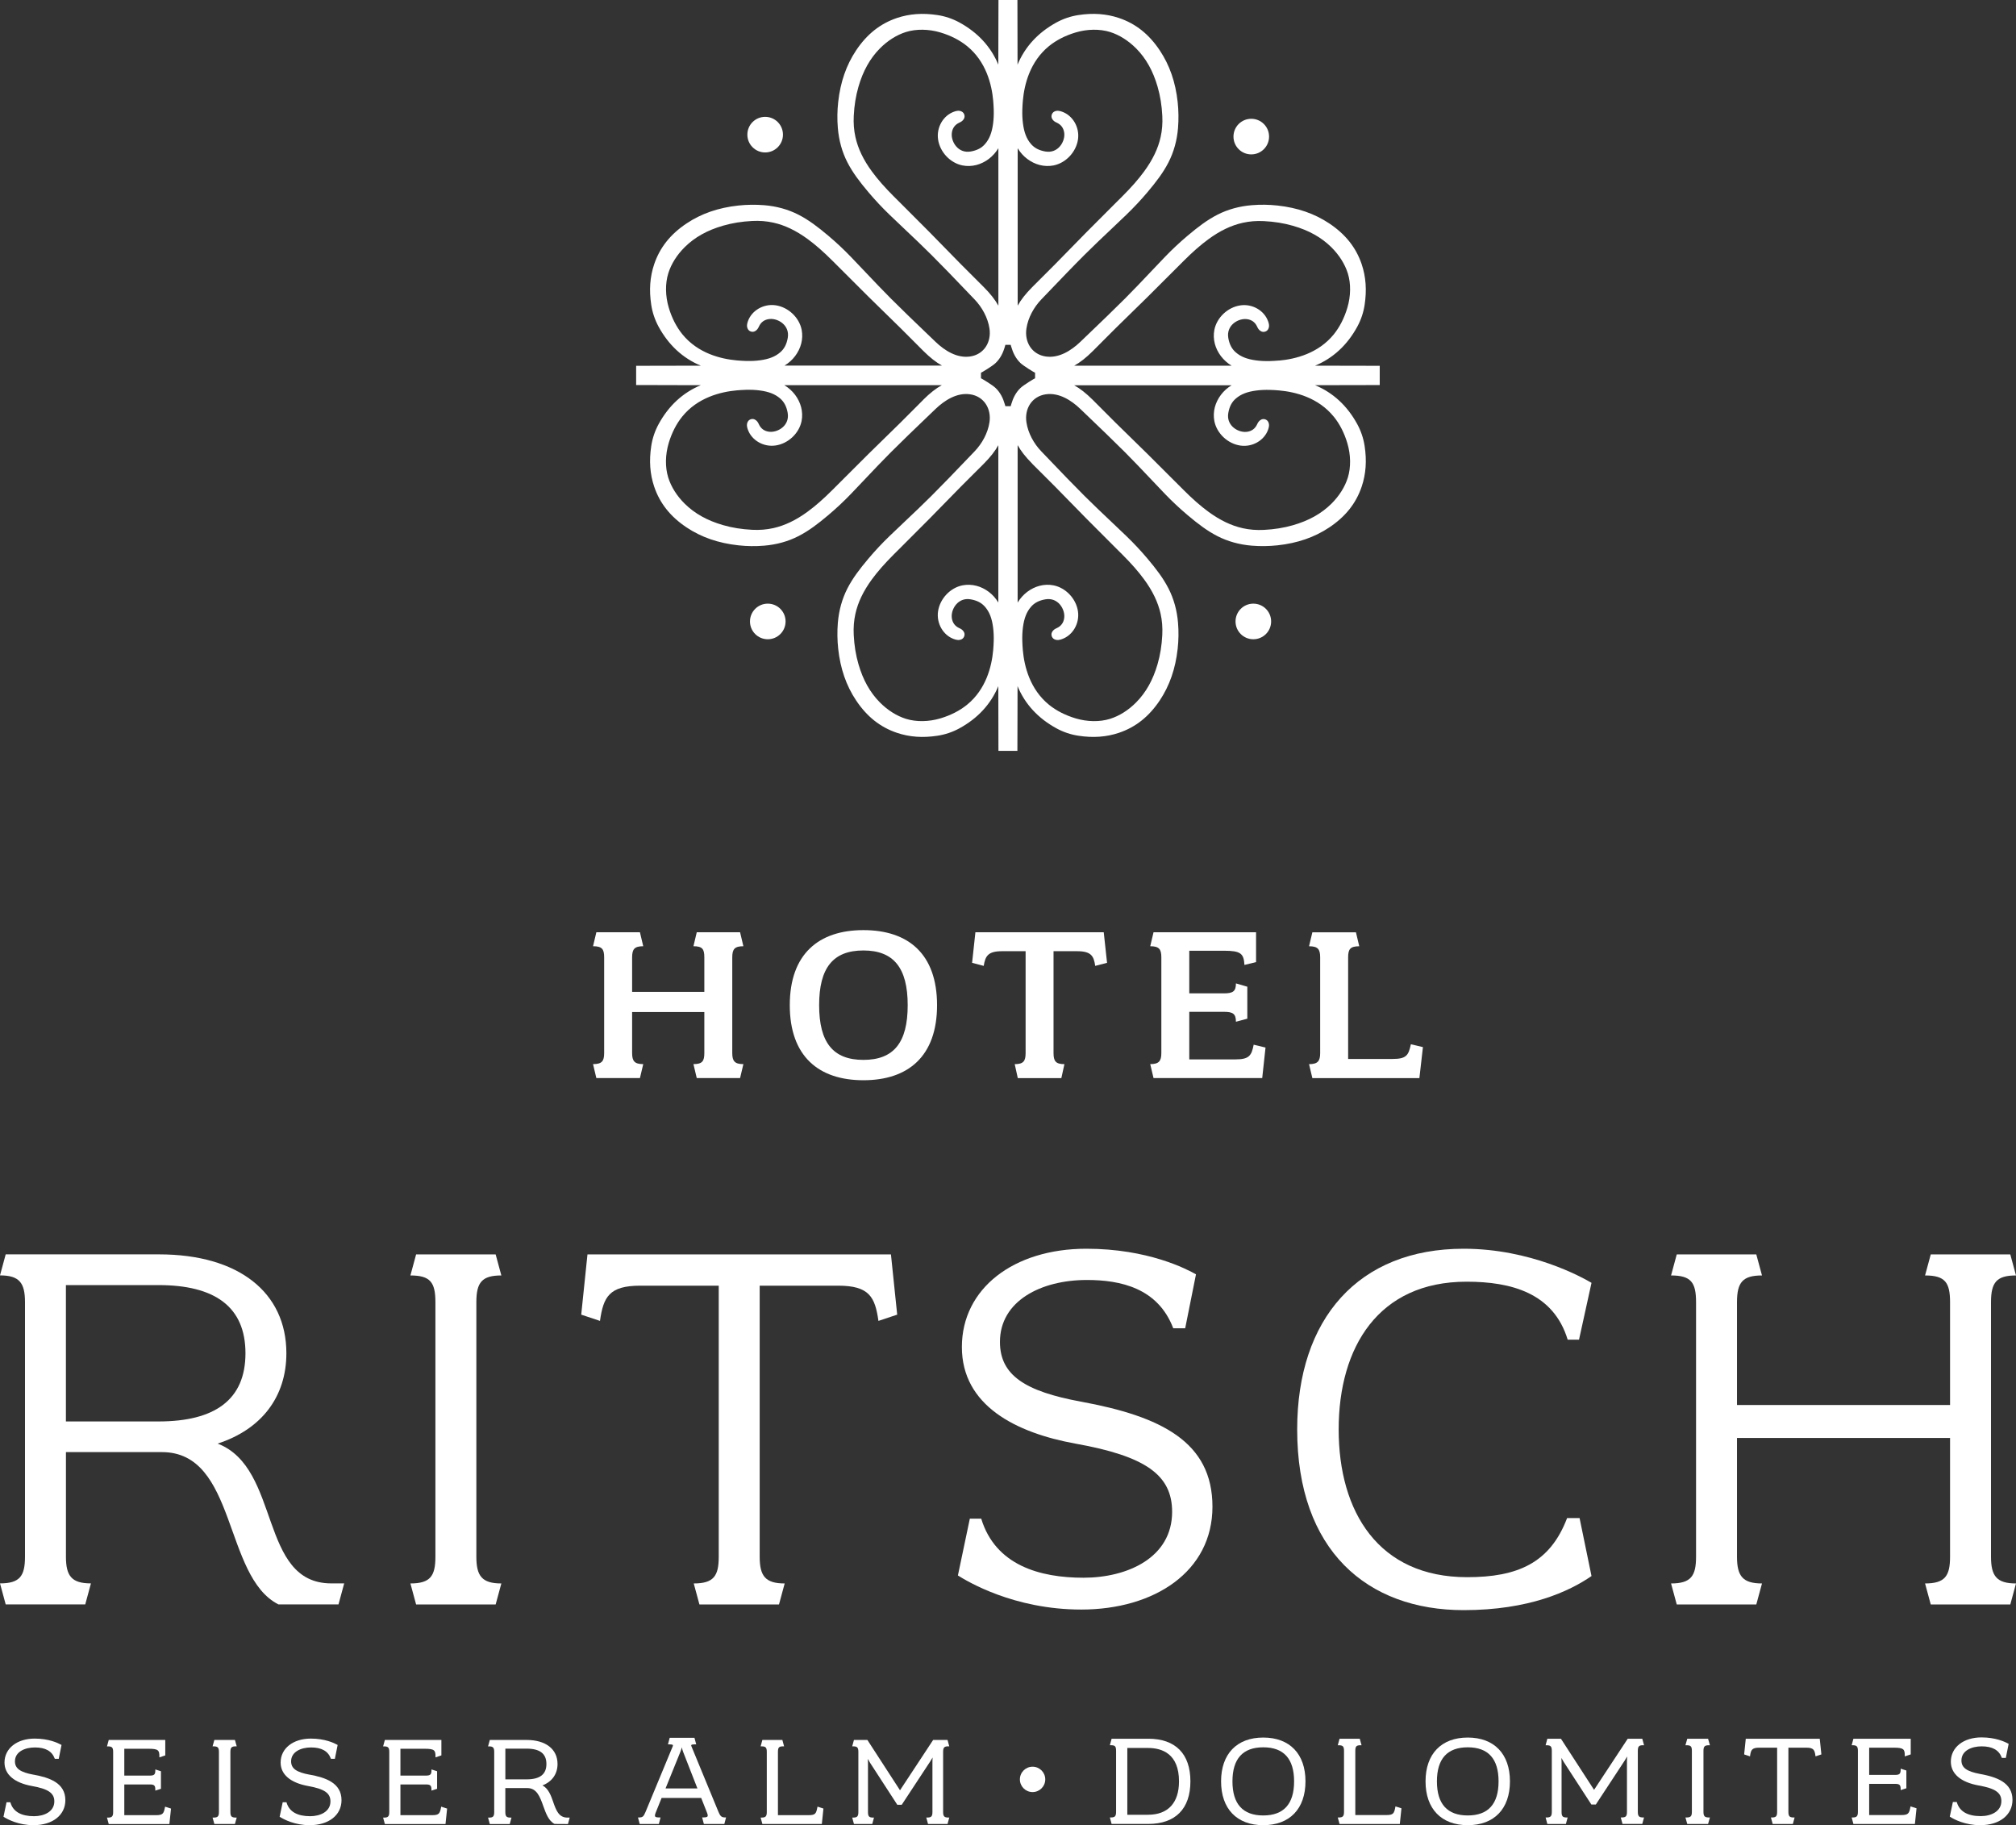
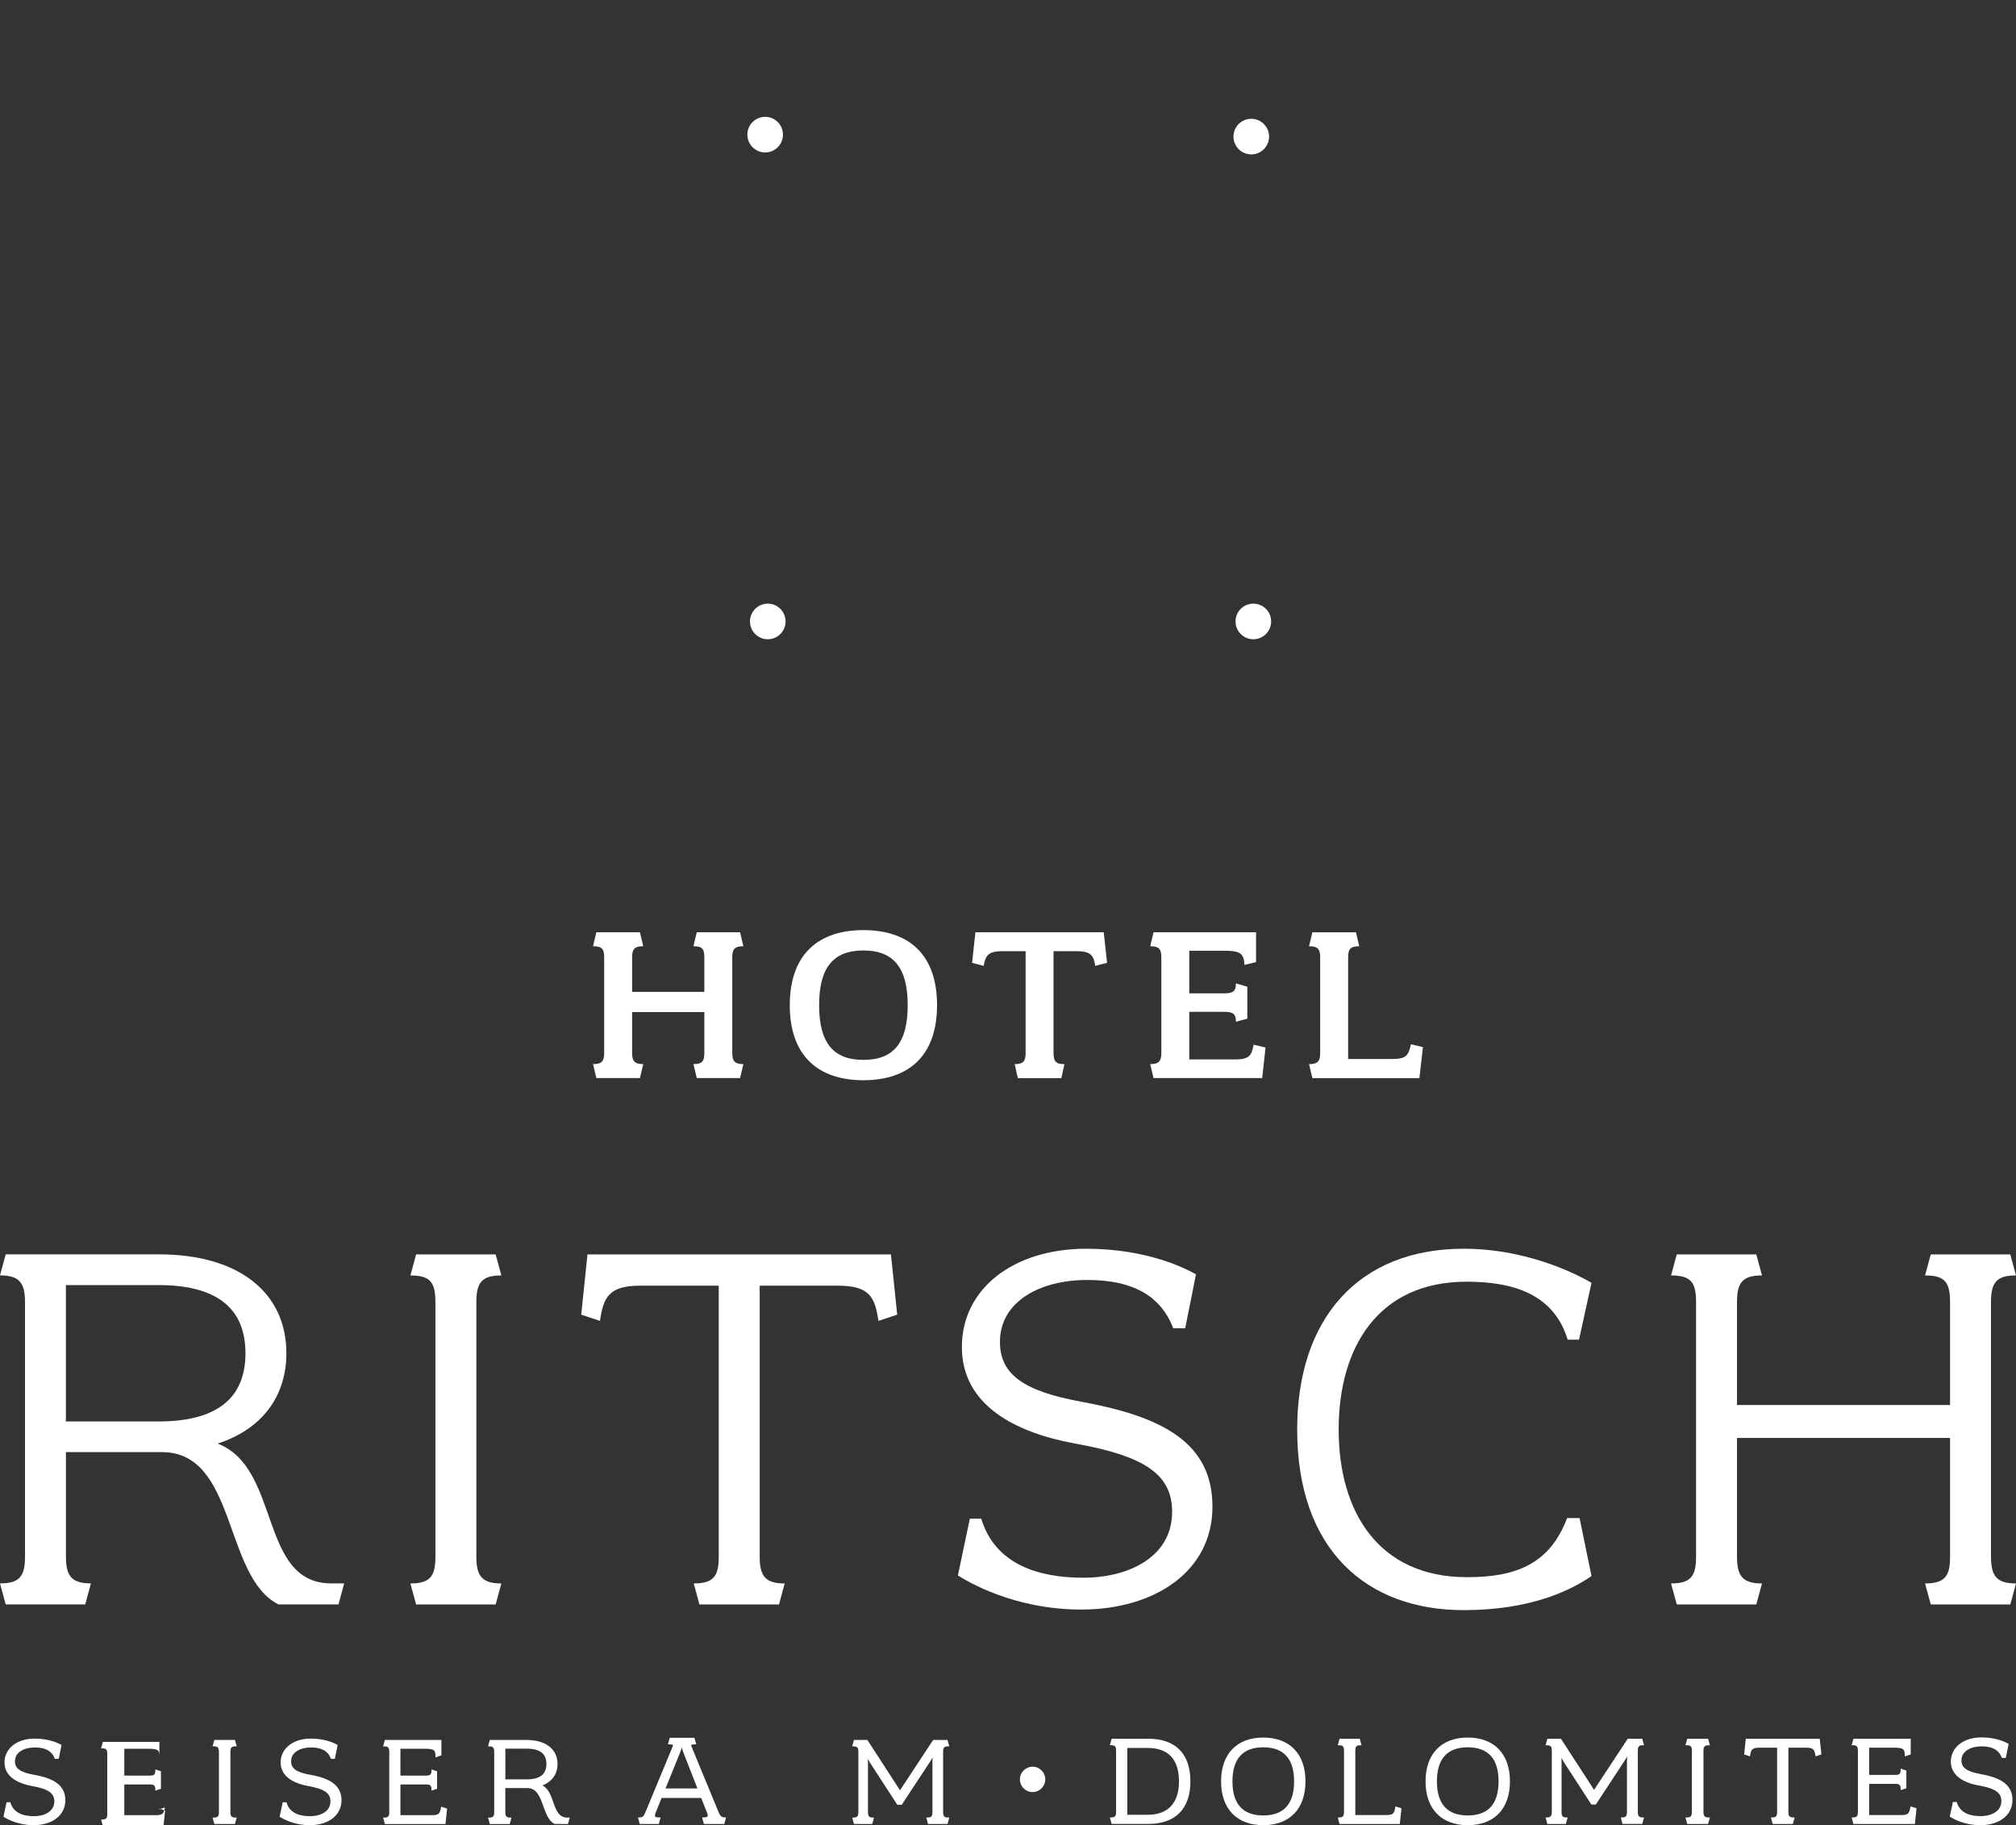
<svg xmlns="http://www.w3.org/2000/svg" id="Ebene_1" data-name="Ebene 1" viewBox="0 0 694.33 628.57">
  <rect x="0" y="0" width="694.33" height="628.57" fill="#333333" stroke="none" />
  <defs>
    <style>
      .cls-1 {
        fill: #fff;
        stroke-width: 0px;
      }
    </style>
  </defs>
  <path class="cls-1" d="m54.6,489.54h-31.9v-46.97h31.9c19.37,0,29.94,7.44,29.94,23.48s-10.57,23.48-29.94,23.48m20.35,7.63c15.07-4.89,23.68-16.05,23.68-31.12,0-20.94-16.44-34.05-43.83-34.05H1.96l-1.96,7.24c6.65,0,8.61,2.54,8.61,9.2v87.67c0,6.65-1.76,9.2-8.61,9.2l1.96,7.24h27.4l1.96-7.24c-6.65,0-8.61-2.54-8.61-9.2v-36.01h33.07c25.83,0,21.13,42.86,40.12,52.45h20.68l1.96-7.24h-4.44c-25.05,0-17.22-39.73-39.14-48.14" />
  <path class="cls-1" d="m172.67,439.25l-1.96-7.24h-27.4l-1.96,7.24c6.85,0,8.61,2.35,8.61,9.2v87.67c0,6.65-1.76,9.2-8.61,9.2l1.96,7.24h27.4l1.96-7.24c-6.65,0-8.61-2.54-8.61-9.2v-87.67c0-6.85,1.96-9.2,8.61-9.2" />
  <path class="cls-1" d="m202.33,432.01l-2.15,20.74,6.46,2.15c1.17-8.22,3.13-12.13,13.89-12.13h27.01v93.35c0,6.65-1.76,9.2-8.61,9.2l1.96,7.24h27.4l1.96-7.24c-6.65,0-8.61-2.54-8.61-9.2v-93.35h27.01c10.76,0,12.72,3.92,13.89,12.13l6.46-2.15-2.15-20.74h-104.5Z" />
  <path class="cls-1" d="m372.18,482.69c-18.98-3.52-27.79-9-27.79-20.55,0-14.09,14.09-21.33,29.94-21.33,11.55,0,24.46,2.74,29.75,16.64h4.11l3.72-18.59c-3.13-1.76-16.44-8.81-37.77-8.81-25.05,0-42.86,13.7-42.86,33.85s18.59,29.55,39.14,33.27c24.07,4.31,33.27,10.76,33.27,23.48,0,15.85-15.46,22.7-30.53,22.7s-30.33-4.3-35.22-20.35h-3.92l-4.11,19.57c3.13,1.96,19.18,11.74,42.47,11.74,25.24,0,45.2-13.11,45.2-35.42s-17.61-31.12-45.4-36.2" />
  <path class="cls-1" d="m505.09,441.4c15.46,0,29.94,3.91,34.83,19.96h3.91l4.3-19.57c-3.33-1.96-20.94-11.74-44.03-11.74-36.2,0-57.34,24.07-57.34,62.23,0,41.68,24.07,62.23,57.34,62.23,22.5,0,36.4-6.46,44.03-11.74l-4.11-19.96h-4.3c-5.87,15.46-17.02,20.35-34.44,20.35-30.53,0-44.23-22.51-44.23-50.88s13.7-50.88,44.03-50.88" />
  <path class="cls-1" d="m685.72,536.12v-87.67c0-6.85,1.96-9.2,8.61-9.2l-1.96-7.24h-27.4l-1.96,7.24c6.85,0,8.61,2.35,8.61,9.2v35.42h-73.38v-35.42c0-6.85,1.96-9.2,8.61-9.2l-1.96-7.24h-27.4l-1.96,7.24c6.85,0,8.61,2.35,8.61,9.2v87.67c0,6.65-1.76,9.2-8.61,9.2l1.96,7.24h27.4l1.96-7.24c-6.65,0-8.61-2.54-8.61-9.2v-40.9h73.38v40.9c0,6.65-1.76,9.2-8.61,9.2l1.96,7.24h27.4l1.96-7.24c-6.65,0-8.61-2.54-8.61-9.2" />
  <path class="cls-1" d="m256.03,325.87l-1.14-4.81h-14.92l-1.14,4.81c3.1,0,3.75.98,3.75,3.83v11.9h-24.87v-11.9c0-2.85.82-3.83,3.83-3.83l-1.14-4.81h-15.01l-1.14,4.81c3.1,0,3.83.98,3.83,3.83v32.94c0,2.77-.73,3.83-3.83,3.83l1.14,4.81h15.01l1.14-4.81c-3.02,0-3.83-1.06-3.83-3.83v-14.11h24.87v14.11c0,2.77-.65,3.83-3.75,3.83l1.14,4.81h14.92l1.14-4.81c-3.02,0-3.83-1.06-3.83-3.83v-32.94c0-2.85.82-3.83,3.83-3.83" />
  <path class="cls-1" d="m297.37,365.01c-10.44,0-15.25-5.95-15.25-18.84s4.81-18.84,15.25-18.84,15.25,6.04,15.25,18.84-4.73,18.84-15.25,18.84m0-44.69c-15.41,0-25.36,8.24-25.36,25.85s9.95,25.85,25.36,25.85,25.36-8.24,25.36-25.85-9.87-25.85-25.36-25.85" />
  <path class="cls-1" d="m335.94,321.06l-1.14,10.52,4,1.06c.57-3.43,1.47-5.06,6.36-5.06h8.07v35.07c0,2.77-.73,3.83-3.75,3.83l1.06,4.81h15l1.06-4.81c-3.02,0-3.75-1.06-3.75-3.83v-35.07h8.07c4.89,0,5.79,1.63,6.28,5.06l4.08-1.06-1.14-10.52h-44.2Z" />
  <path class="cls-1" d="m425.5,364.85h-15.9v-16.39h11.91c3.1,0,4.16.65,4.16,3.42l3.92-1.06v-11.01l-3.92-1.14c0,2.77-1.06,3.43-4.16,3.43h-11.91v-14.68h11.91c5.87,0,6.85.98,7.09,4.89l4-.98v-10.27h-35.31l-1.14,4.81c3.02,0,3.83.98,3.83,3.83v32.94c0,2.77-.82,3.83-3.83,3.83l1.14,4.81h37.43l1.14-10.52-4.08-.98c-.73,3.75-1.55,5.06-6.28,5.06" />
  <path class="cls-1" d="m485.92,359.63c-.82,3.91-1.63,5.06-6.36,5.06h-15.25v-34.98c0-2.85.73-3.83,3.83-3.83l-1.14-4.81h-15.01l-1.14,4.81c3.02,0,3.83.98,3.83,3.83v32.94c0,2.77-.82,3.83-3.83,3.83l1.14,4.81h36.86l1.22-10.68-4.16-.98Z" />
  <path class="cls-1" d="m355.63,608.43c-2.42,0-4.37,1.96-4.37,4.37s1.96,4.37,4.37,4.37,4.37-1.96,4.37-4.37-1.96-4.37-4.37-4.37" />
  <path class="cls-1" d="m11.53,611.18c-4.59-.85-6.38-2.14-6.38-4.6,0-3.3,3.44-4.78,6.85-4.78,3.62,0,5.85,1.23,6.82,3.76l.06.16h1.35l.96-4.77-.16-.09c-1.13-.63-4.28-2.11-9.07-2.11-6.13,0-10.41,3.39-10.41,8.24,0,4.12,3.37,6.99,9.48,8.1,5.6.99,7.68,2.43,7.68,5.29,0,3.53-3.51,5.1-6.98,5.1-4.44,0-7.17-1.56-8.11-4.62l-.05-.18h-1.32l-1.05,4.99.15.09c1.35.84,5.04,2.81,10.2,2.81,6.56,0,10.96-3.46,10.96-8.61,0-5.98-5.54-7.8-10.96-8.79" />
-   <path class="cls-1" d="m56.8,622.46c-.4,2.12-.75,2.66-3.05,2.66h-10.94v-10.58h8.8c1.5,0,1.88.37,1.88,1.78v.34l1.94-.62v-6.05l-1.94-.62v.34c0,1.4-.4,1.78-1.88,1.78h-8.8v-9.24h8.34c3.38,0,3.74.53,3.74,2.61v.35l2.03-.67v-5.32h-19.47l-.6,2.21h.33c1.41,0,1.79.41,1.79,1.92v20.69c0,1.49-.4,1.92-1.79,1.92h-.33l.6,2.21h20.89l.56-5.32-2.04-.66-.05.28Z" />
+   <path class="cls-1" d="m56.8,622.46c-.4,2.12-.75,2.66-3.05,2.66h-10.94v-10.58h8.8c1.5,0,1.88.37,1.88,1.78v.34l1.94-.62v-6.05l-1.94-.62v.34c0,1.4-.4,1.78-1.88,1.78h-8.8v-9.24h8.34c3.38,0,3.74.53,3.74,2.61v.35v-5.32h-19.47l-.6,2.21h.33c1.41,0,1.79.41,1.79,1.92v20.69c0,1.49-.4,1.92-1.79,1.92h-.33l.6,2.21h20.89l.56-5.32-2.04-.66-.05.28Z" />
  <path class="cls-1" d="m81.2,601.42h.33l-.62-2.21h-7.08l-.62,2.21h.33c1.47,0,1.86.4,1.86,1.92v20.69c0,1.51-.4,1.92-1.86,1.92h-.33l.62,2.21h7.08l.62-2.21h-.33c-1.44,0-1.85-.43-1.85-1.92v-20.69c0-1.51.4-1.92,1.85-1.92" />
  <path class="cls-1" d="m106.64,611.18c-4.59-.85-6.38-2.14-6.38-4.6,0-3.3,3.44-4.78,6.84-4.78,3.62,0,5.85,1.23,6.82,3.76l.06.16h1.35l.96-4.77-.16-.09c-1.13-.63-4.28-2.11-9.07-2.11-6.13,0-10.41,3.39-10.41,8.24,0,4.12,3.37,6.99,9.48,8.1,5.6,1,7.68,2.43,7.68,5.29,0,3.53-3.51,5.1-6.98,5.1-4.44,0-7.17-1.56-8.11-4.62l-.05-.18h-1.31l-1.05,4.99.15.09c1.35.84,5.04,2.81,10.2,2.81,6.56,0,10.96-3.46,10.96-8.61,0-5.98-5.54-7.8-10.96-8.79" />
  <path class="cls-1" d="m151.9,622.46c-.4,2.12-.75,2.66-3.05,2.66h-10.94v-10.58h8.8c1.5,0,1.89.37,1.89,1.78v.34l1.94-.62v-6.05l-1.94-.62v.34c0,1.4-.41,1.78-1.89,1.78h-8.8v-9.24h8.34c3.38,0,3.74.53,3.74,2.61v.35l2.03-.67v-5.32h-19.47l-.6,2.21h.33c1.4,0,1.79.41,1.79,1.92v20.69c0,1.49-.4,1.92-1.79,1.92h-.33l.6,2.21h20.89l.55-5.32-2.04-.66-.05.28Z" />
  <path class="cls-1" d="m181.35,612.79h-7.3v-10.58h7.3c4.6,0,6.84,1.73,6.84,5.29s-2.24,5.29-6.84,5.29m9.21,7.85c-.81-2.29-1.64-4.65-3.73-5.77,3.31-1.28,5.19-3.94,5.19-7.37,0-5.11-4.07-8.28-10.63-8.28h-12.7l-.6,2.21h.33c1.39,0,1.79.43,1.79,1.92v20.69c0,1.51-.38,1.92-1.79,1.92h-.33l.6,2.21h6.87l.6-2.21h-.33c-1.39,0-1.79-.43-1.79-1.92v-8.25h7.58c3.27,0,4.36,3.03,5.51,6.25.9,2.49,1.82,5.07,3.87,6.1l4.61.03.6-2.21h-.79c-2.99,0-3.9-2.58-4.87-5.31" />
  <path class="cls-1" d="m229.22,615.91l5.14-12.68c.19-.45.34-.99.46-1.47.11.49.25,1.03.42,1.47l4.96,12.69h-10.98Zm18.24,8.11l-9.3-22.55c-.11-.25-.13-.41-.08-.49.07-.11.38-.25,1.38-.25h.32l-.6-2.25h-8.53l-.6,2.25h.33c.79,0,1.25.08,1.36.25.06.08.03.25-.07.5l-9.35,22.55c-.67,1.6-1.01,1.88-2.27,1.88h-.33l.6,2.25h6.59l.59-2.25h-.32c-.91,0-1.39-.1-1.54-.33-.14-.21-.08-.64.2-1.37l2.02-5.01h13.64l1.98,5.01c.28.72.34,1.13.2,1.34-.16.24-.65.35-1.54.35h-.32l.6,2.25h7.05l.59-2.25h-.32c-1.12,0-1.62-.28-2.27-1.88" />
-   <path class="cls-1" d="m281.5,622.46c-.42,2.19-.73,2.66-3.05,2.66h-10.52v-21.78c0-1.54.35-1.92,1.79-1.92h.33l-.6-2.21h-6.88l-.6,2.21h.33c1.41,0,1.79.41,1.79,1.92v20.69c0,1.49-.4,1.92-1.79,1.92h-.33l.6,2.21h20.48l.55-5.32-2.04-.66-.05.28Z" />
  <path class="cls-1" d="m326.61,601.42h.33l-.6-2.21h-4.95l-11.42,17.34-11.24-17.34h-4.62l-.6,2.21h.33c1.4,0,1.79.41,1.79,1.92v20.69c0,1.49-.4,1.92-1.79,1.92h-.33l.6,2.21h6.3l.6-2.21h-.33c-1.36,0-1.74-.41-1.74-1.92v-16.9c0-.46-.03-.95-.06-1.39.23.42.5.91.8,1.38l9.29,14.32.07.11h1.52l9.79-14.89c.33-.51.62-.99.84-1.4-.03.42-.05.91-.05,1.4v17.36c0,1.51-.38,1.92-1.79,1.92h-.33l.6,2.21h6.72l.6-2.21h-.33c-1.39,0-1.79-.43-1.79-1.92v-20.69c0-1.51.38-1.92,1.79-1.92" />
  <path class="cls-1" d="m395.38,624.99h-7.12v-23.01h7.12c4.87,0,10.68,2,10.68,11.5,0,7.42-3.79,11.5-10.68,11.5m.14-26.18h-12.67l-.6,2.23h.33c1.46,0,1.81.38,1.81,1.95v20.98c0,1.53-.39,1.95-1.81,1.95h-.33l.6,2.23h12.62c9.36,0,14.52-5.21,14.52-14.67s-5.14-14.67-14.47-14.67" />
  <path class="cls-1" d="m435.08,625.22c-7.04,0-10.61-3.95-10.61-11.74s3.57-11.73,10.61-11.73,10.62,3.95,10.62,11.73-3.57,11.74-10.62,11.74m0-26.83c-9.1,0-14.53,5.64-14.53,15.09s5.43,15.09,14.53,15.09,14.54-5.64,14.54-15.09-5.43-15.09-14.54-15.09" />
  <path class="cls-1" d="m480.56,622.38c-.41,2.19-.74,2.7-3.1,2.7h-10.68v-22.09c0-1.57.36-1.95,1.82-1.95h.33l-.61-2.23h-6.97l-.61,2.23h.33c1.43,0,1.82.42,1.82,1.95v20.98c0,1.51-.41,1.95-1.82,1.95h-.33l.61,2.23h20.76l.56-5.39-2.06-.66-.05.28Z" />
  <path class="cls-1" d="m505.51,625.22c-7.05,0-10.62-3.95-10.62-11.74s3.57-11.73,10.62-11.73,10.61,3.95,10.61,11.73-3.57,11.74-10.61,11.74m0-26.83c-9.1,0-14.54,5.64-14.54,15.09s5.43,15.09,14.54,15.09,14.53-5.64,14.53-15.09-5.43-15.09-14.53-15.09" />
  <path class="cls-1" d="m565.9,601.04h.33l-.61-2.23h-5.02l-11.59,17.59-11.4-17.59h-4.69l-.6,2.23h.33c1.42,0,1.81.42,1.81,1.95v20.98c0,1.51-.41,1.95-1.81,1.95h-.33l.6,2.23h6.39l.6-2.23h-.33c-1.39,0-1.76-.42-1.76-1.95v-17.14c0-.47-.03-.97-.06-1.42.23.43.51.92.82,1.41l9.5,14.63h1.54l9.92-15.1c.34-.52.63-1.01.86-1.43-.03.43-.06.93-.06,1.43v17.61c0,1.53-.39,1.95-1.81,1.95h-.33l.61,2.23h6.8l.61-2.23h-.33c-1.41,0-1.81-.44-1.81-1.95v-20.98c0-1.53.39-1.95,1.81-1.95" />
  <path class="cls-1" d="m588.58,601.04h.33l-.63-2.23h-7.17l-.63,2.23h.33c1.52,0,1.89.38,1.89,1.95v20.98c0,1.53-.41,1.95-1.89,1.95h-.33l.63,2.23h7.17l.63-2.23h-.33c-1.46,0-1.89-.44-1.89-1.95v-20.98c0-1.53.41-1.95,1.89-1.95" />
  <path class="cls-1" d="m601.26,598.81l-.56,5.39,2.02.67.04-.3c.27-1.87.64-2.69,3.08-2.69h6.22v22.09c0,1.53-.39,1.95-1.81,1.95h-.33l.61,2.23h6.95l.6-2.23h-.33c-1.41,0-1.81-.44-1.81-1.95v-22.09h6.22c2.45,0,2.82.82,3.08,2.69l.04.3,2.02-.67-.56-5.39h-25.5Z" />
  <path class="cls-1" d="m657.95,622.38c-.4,2.15-.76,2.7-3.09,2.7h-11.1v-10.74h8.93c1.52,0,1.92.37,1.92,1.81v.34l1.96-.63v-6.12l-1.96-.63v.34c0,1.42-.41,1.81-1.92,1.81h-8.93v-9.38h8.46c3.42,0,3.8.54,3.8,2.65v.35l2.05-.68v-5.39h-19.74l-.6,2.23h.33c1.43,0,1.82.42,1.82,1.95v20.98c0,1.51-.41,1.95-1.82,1.95h-.33l.6,2.23h21.18l.56-5.39-2.07-.66-.05.28Z" />
  <path class="cls-1" d="m682.01,610.94c-4.66-.86-6.47-2.17-6.47-4.67,0-3.35,3.49-4.85,6.95-4.85,3.67,0,5.93,1.25,6.91,3.82l.06.16h1.37l.97-4.83-.16-.09c-1.15-.64-4.35-2.14-9.2-2.14-6.21,0-10.55,3.43-10.55,8.35,0,4.18,3.41,7.09,9.61,8.21,5.68,1.01,7.79,2.47,7.79,5.37,0,3.58-3.56,5.18-7.09,5.18-4.51,0-7.27-1.58-8.22-4.69l-.06-.18h-1.33l-1.07,5.05.15.09c1.37.86,5.12,2.85,10.34,2.85,6.65,0,11.11-3.51,11.11-8.72,0-6.06-5.62-7.9-11.11-8.91" />
-   <path class="cls-1" d="m440.5,124.16c-1.01.09-2.02.14-3.04.18-1.74.05-3.31-.02-4.81-.22-3.12-.41-5.29-1.26-7.01-2.75-1.4-1.2-2.22-2.78-2.6-4.97-.38-2.22.51-3.72,1.33-4.59,1.26-1.34,3.26-2.1,5-1.91,1.7.19,2.91,1.07,3.61,2.62.26.58.63,1.22,1.4,1.6.85.42,1.95.07,2.4-.77.56-1.03.18-2.11-.03-2.69-1.32-3.73-5.42-6.1-9.55-5.49-4.35.63-8.12,4.18-8.96,8.43-.31,1.56-.25,3.21.16,4.79.39,1.5,1.12,2.97,2.1,4.26,1.01,1.32,2.25,2.43,3.69,3.3h-54.23c2.08-1.16,4.06-2.71,6.38-5.01,1.27-1.25,2.52-2.52,3.78-3.79,1.37-1.37,2.73-2.75,4.11-4.11,1.75-1.72,3.5-3.44,5.26-5.15,1.92-1.88,3.85-3.75,5.76-5.64,3.59-3.55,7.16-7.13,10.73-10.71l1.53-1.53c3.2-3.21,5.96-5.63,8.68-7.62,3.99-2.93,7.86-4.78,11.82-5.66,2.33-.52,4.72-.71,7.3-.58,3.61.18,6.89.71,10.04,1.62,5.44,1.57,9.75,3.98,13.18,7.37,2.72,2.7,4.68,5.81,5.68,9.02,1.1,3.52,1.03,7.84-.17,11.85-1.06,3.53-2.63,6.61-4.67,9.14-5.31,6.55-13.18,8.52-18.85,9.03m18.85,19.31c2.04,2.53,3.62,5.6,4.67,9.14,1.2,4.01,1.26,8.33.17,11.85-1,3.2-2.96,6.32-5.68,9.02-3.43,3.39-7.74,5.8-13.18,7.37-3.15.91-6.43,1.44-10.04,1.62-2.58.13-4.97-.06-7.3-.58-3.96-.89-7.82-2.74-11.82-5.67-2.72-1.99-5.48-4.41-8.68-7.62l-1.53-1.53c-3.57-3.58-7.14-7.16-10.73-10.71-1.91-1.89-3.83-3.76-5.76-5.64-1.76-1.71-3.51-3.43-5.26-5.15-1.38-1.36-2.74-2.74-4.11-4.11-1.26-1.27-2.51-2.53-3.78-3.79-2.32-2.29-4.3-3.85-6.38-5.01h54.23c-1.45.86-2.69,1.97-3.69,3.3-.98,1.29-1.7,2.76-2.1,4.26-.41,1.58-.46,3.23-.16,4.79.84,4.25,4.61,7.79,8.96,8.42,4.14.6,8.23-1.76,9.55-5.49.2-.58.58-1.66.03-2.69-.45-.84-1.55-1.19-2.4-.77-.77.38-1.14,1.02-1.4,1.6-.7,1.54-1.91,2.43-3.61,2.62-1.74.2-3.74-.57-5-1.91-.82-.87-1.72-2.37-1.33-4.59.38-2.19,1.2-3.77,2.6-4.97,1.73-1.49,3.89-2.34,7.01-2.75,1.51-.2,3.08-.27,4.81-.22,1.01.03,2.03.09,3.04.18,5.67.5,13.54,2.48,18.85,9.03m-102.86-14.17v.96c-.23.07-3.9,2.26-5.03,3.34-1.61,1.55-2.55,3.45-3.17,5.58-.07.23-.13.46-.2.69h-1.83c-.07-.23-.13-.46-.2-.69-.62-2.13-1.56-4.03-3.17-5.58-1.13-1.08-4.8-3.27-5.03-3.34v-1.91c.23-.07,3.9-2.26,5.03-3.34,1.62-1.55,2.56-3.45,3.17-5.58.07-.23.13-.46.2-.68h1.83c.07.23.13.46.2.68.62,2.13,1.56,4.03,3.17,5.58,1.13,1.08,4.8,3.27,5.03,3.34v.96Zm-.99,30.39c1.25,1.27,2.52,2.52,3.78,3.77,1.37,1.36,2.75,2.73,4.11,4.11,1.72,1.75,3.44,3.51,5.15,5.26,1.88,1.92,3.75,3.85,5.64,5.76,3.4,3.44,6.82,6.85,10.25,10.27l2,1.99c3.21,3.2,5.63,5.96,7.62,8.68,2.93,3.99,4.78,7.86,5.67,11.82.52,2.33.71,4.72.58,7.3-.18,3.61-.71,6.9-1.62,10.04-1.57,5.44-3.98,9.75-7.37,13.18-2.69,2.72-5.81,4.68-9.02,5.68-3.52,1.1-7.84,1.03-11.85-.17-3.53-1.06-6.61-2.63-9.14-4.67-6.55-5.31-8.53-13.18-9.03-18.85-.09-1.01-.14-2.02-.18-3.04-.05-1.73.02-3.3.22-4.81.41-3.12,1.26-5.29,2.75-7.02,1.2-1.4,2.78-2.22,4.97-2.6,2.22-.38,3.72.51,4.59,1.33,1.34,1.27,2.11,3.28,1.91,5-.19,1.7-1.08,2.91-2.62,3.6-.58.26-1.22.63-1.6,1.39-.42.85-.07,1.95.77,2.4,1.03.56,2.11.18,2.69-.03,3.73-1.32,6.09-5.42,5.49-9.55-.63-4.35-4.18-8.12-8.43-8.96-1.56-.31-3.21-.25-4.79.16-1.5.39-2.97,1.12-4.26,2.09-1.32,1.01-2.43,2.25-3.3,3.69v-54.23c1.16,2.08,2.71,4.06,5.01,6.38m-11.65,47.85c-.86-1.44-1.97-2.69-3.29-3.69-1.29-.98-2.76-1.7-4.26-2.09-1.58-.41-3.23-.46-4.79-.16-4.25.84-7.79,4.61-8.43,8.96-.6,4.13,1.76,8.24,5.49,9.55.58.2,1.66.58,2.69.03.83-.45,1.19-1.55.77-2.4-.38-.77-1.02-1.13-1.6-1.39-1.54-.69-2.42-1.91-2.62-3.6-.2-1.73.57-3.74,1.91-5,.87-.82,2.37-1.72,4.59-1.33,2.19.38,3.77,1.2,4.97,2.6,1.49,1.73,2.34,3.89,2.75,7.02.2,1.51.27,3.08.22,4.81-.03,1.01-.09,2.03-.18,3.04-.5,5.67-2.48,13.54-9.03,18.85-2.53,2.04-5.6,3.61-9.14,4.67-4.01,1.2-8.33,1.26-11.85.17-3.2-1-6.32-2.96-9.02-5.68-3.39-3.43-5.8-7.74-7.37-13.18-.91-3.15-1.44-6.43-1.62-10.04-.13-2.58.06-4.97.58-7.3.88-3.96,2.74-7.82,5.66-11.82,1.99-2.72,4.42-5.48,7.62-8.68l2-1.99c3.42-3.42,6.85-6.83,10.25-10.27,1.89-1.91,3.76-3.83,5.64-5.76,1.71-1.76,3.43-3.51,5.15-5.26,1.36-1.38,2.74-2.74,4.11-4.11,1.27-1.26,2.53-2.51,3.78-3.77,2.29-2.32,3.85-4.3,5.01-6.38v54.23Zm-5.01-108.64c-1.25-1.27-2.52-2.52-3.78-3.78-1.37-1.37-2.75-2.73-4.11-4.11-1.72-1.75-3.44-3.5-5.15-5.26-1.88-1.92-3.75-3.84-5.64-5.76-3.4-3.44-6.82-6.85-10.25-10.27l-2-1.99c-3.21-3.2-5.63-5.96-7.62-8.68-2.93-3.99-4.78-7.86-5.66-11.82-.52-2.33-.71-4.72-.58-7.3.18-3.61.71-6.9,1.62-10.04,1.57-5.44,3.98-9.75,7.37-13.18,2.7-2.72,5.81-4.68,9.02-5.68,3.52-1.09,7.84-1.03,11.85.17,3.54,1.06,6.61,2.63,9.14,4.67,6.55,5.31,8.53,13.18,9.03,18.85.09,1.01.14,2.02.18,3.04.05,1.73-.02,3.3-.22,4.81-.41,3.12-1.26,5.29-2.75,7.02-1.2,1.4-2.78,2.22-4.97,2.6-2.22.38-3.72-.52-4.59-1.34-1.34-1.26-2.11-3.28-1.91-5,.19-1.7,1.08-2.91,2.62-3.61.58-.26,1.22-.63,1.6-1.39.42-.85.07-1.95-.77-2.4-1.03-.56-2.11-.18-2.69.03-3.73,1.32-6.09,5.42-5.49,9.55.63,4.35,4.18,8.12,8.43,8.96,1.56.31,3.21.25,4.79-.16,1.5-.39,2.97-1.12,4.26-2.09,1.32-1.01,2.43-2.25,3.29-3.69v54.23c-1.16-2.08-2.71-4.06-5.01-6.38m11.65-47.85c.87,1.45,1.97,2.69,3.3,3.69,1.29.98,2.76,1.7,4.26,2.09,1.58.41,3.23.46,4.79.16,4.25-.84,7.79-4.61,8.43-8.96.6-4.13-1.76-8.24-5.49-9.55-.58-.2-1.66-.59-2.69-.03-.83.45-1.19,1.55-.77,2.4.38.77,1.02,1.13,1.6,1.39,1.54.7,2.42,1.91,2.62,3.61.2,1.72-.57,3.74-1.91,5-.87.82-2.37,1.72-4.59,1.34-2.19-.38-3.76-1.2-4.97-2.6-1.49-1.73-2.34-3.89-2.75-7.02-.2-1.51-.27-3.08-.22-4.81.03-1.02.09-2.03.18-3.04.5-5.67,2.48-13.54,9.03-18.85,2.53-2.04,5.6-3.61,9.14-4.67,4.01-1.2,8.33-1.26,11.85-.17,3.2,1,6.32,2.97,9.02,5.68,3.39,3.43,5.8,7.74,7.37,13.18.91,3.15,1.44,6.43,1.62,10.04.13,2.58-.06,4.97-.58,7.3-.88,3.96-2.74,7.82-5.67,11.82-1.99,2.72-4.41,5.48-7.62,8.68l-2,1.99c-3.42,3.41-6.85,6.83-10.25,10.27-1.89,1.91-3.76,3.83-5.64,5.76-1.71,1.76-3.43,3.52-5.15,5.26-1.36,1.38-2.73,2.74-4.11,4.11-1.26,1.25-2.53,2.51-3.78,3.78-2.29,2.32-3.85,4.3-5.01,6.38v-54.23Zm-80.33,74.88c1.45-.86,2.69-1.97,3.69-3.3.98-1.29,1.7-2.76,2.09-4.26.41-1.58.46-3.23.16-4.79-.85-4.25-4.61-7.79-8.96-8.43-4.14-.6-8.23,1.76-9.55,5.49-.2.58-.58,1.66-.02,2.69.45.84,1.55,1.19,2.4.77.77-.38,1.13-1.02,1.4-1.6.7-1.55,1.91-2.43,3.61-2.62,1.74-.2,3.74.57,5,1.91.82.87,1.72,2.37,1.33,4.59-.38,2.19-1.2,3.77-2.6,4.97-1.73,1.49-3.89,2.34-7.01,2.75-1.51.2-3.08.27-4.81.22-1.01-.03-2.03-.09-3.04-.18-5.67-.5-13.54-2.48-18.85-9.03-2.04-2.53-3.62-5.6-4.67-9.14-1.2-4.01-1.26-8.33-.16-11.85,1-3.21,2.96-6.32,5.68-9.02,3.43-3.39,7.74-5.8,13.18-7.37,3.15-.91,6.43-1.44,10.04-1.62,2.58-.13,4.97.06,7.3.58,3.96.88,7.82,2.74,11.82,5.66,2.72,1.99,5.48,4.42,8.68,7.62l1.53,1.53c3.57,3.58,7.14,7.16,10.73,10.71,1.91,1.89,3.83,3.76,5.76,5.64,1.76,1.71,3.51,3.43,5.26,5.15,1.38,1.36,2.74,2.73,4.11,4.11,1.26,1.27,2.51,2.53,3.78,3.79,2.32,2.29,4.3,3.85,6.38,5.01h-54.23Zm47.85,11.74c-1.27,1.25-2.52,2.52-3.78,3.79-1.36,1.37-2.73,2.75-4.11,4.11-1.75,1.72-3.5,3.44-5.26,5.15-1.92,1.87-3.85,3.75-5.76,5.64-3.59,3.55-7.16,7.13-10.73,10.71l-1.53,1.53c-3.2,3.21-5.96,5.63-8.68,7.62-3.99,2.93-7.86,4.78-11.82,5.67-2.33.52-4.72.71-7.3.58-3.61-.18-6.9-.71-10.04-1.62-5.44-1.57-9.75-3.98-13.18-7.37-2.72-2.69-4.68-5.81-5.68-9.02-1.1-3.52-1.03-7.84.16-11.85,1.06-3.53,2.63-6.61,4.67-9.14,5.31-6.55,13.18-8.52,18.85-9.03,1.01-.09,2.03-.14,3.04-.18,1.73-.05,3.31.02,4.81.22,3.12.41,5.28,1.26,7.01,2.75,1.39,1.2,2.22,2.78,2.6,4.97.38,2.22-.51,3.72-1.33,4.59-1.26,1.34-3.26,2.1-5,1.91-1.7-.19-2.91-1.07-3.61-2.62-.26-.58-.63-1.22-1.4-1.6-.85-.42-1.95-.07-2.4.77-.56,1.03-.18,2.11.02,2.69,1.32,3.73,5.42,6.1,9.55,5.49,4.35-.63,8.12-4.18,8.96-8.42.31-1.56.25-3.21-.16-4.79-.39-1.5-1.12-2.97-2.09-4.26-1.01-1.32-2.25-2.43-3.69-3.3h54.23c-2.08,1.16-4.06,2.71-6.38,5.01m156.59-11.68c-2.01-.01-8.77-.02-14.76-.03-2.54,0-5.01,0-6.9-.01,6.19-2.57,11.08-7.08,14.54-13.42,1.29-2.36,2.14-4.9,2.54-7.55.77-5.07.44-9.64-1.01-13.96-1.94-5.75-5.6-10.35-11.18-14.07-5.08-3.38-10.9-5.39-17.77-6.15-2.97-.33-5.98-.37-8.93-.12-4.28.35-8.26,1.46-11.82,3.28-3.56,1.83-6.67,4.2-10.24,7.21-2.73,2.3-5.36,4.76-7.82,7.32-1.67,1.74-3.33,3.49-4.99,5.24-2.85,3.01-5.8,6.13-8.78,9.11-3.99,3.99-8.14,7.97-12.15,11.81l-3.22,3.09c-3.12,2.99-7.36,5.69-11.87,5.05-4.85-.69-7.41-5-6.7-9.65.57-3.74,2.55-7.32,5.14-10.02l3.08-3.21c3.85-4.02,7.82-8.17,11.82-12.16,2.99-2.98,6.11-5.94,9.13-8.79,1.75-1.65,3.5-3.31,5.23-4.98,2.56-2.47,5.03-5.1,7.32-7.82,3.01-3.57,5.38-6.68,7.21-10.24,1.82-3.56,2.93-7.54,3.28-11.82.24-2.96.2-5.97-.12-8.94-.75-6.87-2.76-12.68-6.15-17.77-3.72-5.59-8.32-9.25-14.07-11.18-4.32-1.45-8.89-1.79-13.96-1.01-2.65.4-5.2,1.26-7.55,2.54-6.33,3.46-10.84,8.34-13.42,14.54,0-1.88,0-4.35-.01-6.89-.01-5.99-.02-12.76-.03-14.76v-.62h-6.53v.62c-.02,2.01-.03,8.77-.04,14.76,0,2.54,0,5.01-.01,6.89-2.58-6.2-7.08-11.08-13.42-14.54-2.35-1.28-4.89-2.14-7.55-2.54-5.07-.77-9.64-.44-13.96,1.01-5.75,1.94-10.35,5.6-14.07,11.18-3.38,5.09-5.39,10.9-6.15,17.77-.33,2.97-.37,5.97-.12,8.94.36,4.28,1.46,8.26,3.29,11.82,1.83,3.56,4.2,6.67,7.21,10.24,2.29,2.72,4.75,5.35,7.32,7.82,1.73,1.67,3.48,3.32,5.23,4.98,3.02,2.86,6.14,5.81,9.13,8.79,4,3.99,7.98,8.14,11.82,12.16l3.08,3.21c2.59,2.7,4.57,6.28,5.14,10.02.71,4.65-1.85,8.96-6.7,9.65-4.51.64-8.76-2.06-11.87-5.05l-3.22-3.09c-4.01-3.84-8.16-7.82-12.15-11.81-2.98-2.98-5.92-6.1-8.78-9.11-1.66-1.76-3.32-3.51-4.99-5.24-2.46-2.56-5.09-5.02-7.82-7.32-3.57-3.01-6.68-5.38-10.24-7.21-3.56-1.82-7.54-2.93-11.82-3.28-2.96-.24-5.97-.2-8.94.12-6.87.75-12.69,2.76-17.77,6.15-5.59,3.72-9.24,8.32-11.18,14.07-1.45,4.32-1.79,8.89-1.01,13.96.4,2.65,1.26,5.19,2.54,7.55,3.46,6.34,8.34,10.84,14.54,13.42-1.88,0-4.35,0-6.9.01-5.99,0-12.75.02-14.76.03h-.62v6.62h.62c2.01.02,8.77.03,14.76.04,2.54,0,5.01,0,6.9.01-6.19,2.57-11.08,7.08-14.54,13.42-1.28,2.36-2.14,4.9-2.54,7.55-.77,5.07-.44,9.64,1.01,13.96,1.94,5.75,5.6,10.36,11.18,14.07,5.09,3.38,10.9,5.39,17.77,6.15,2.97.33,5.98.37,8.94.12,4.28-.36,8.26-1.46,11.82-3.29,3.56-1.83,6.67-4.2,10.24-7.21,2.73-2.3,5.36-4.76,7.82-7.32,1.67-1.74,3.33-3.49,4.99-5.25,2.85-3.01,5.8-6.13,8.78-9.11,3.99-3.99,8.14-7.97,12.15-11.81l3.22-3.09c3.12-2.99,7.36-5.69,11.87-5.05,4.85.69,7.41,5,6.7,9.65-.57,3.74-2.55,7.32-5.14,10.02l-3.08,3.21c-3.85,4.02-7.82,8.17-11.82,12.16-2.99,2.98-6.11,5.94-9.13,8.79-1.75,1.65-3.5,3.31-5.23,4.98-2.57,2.47-5.03,5.1-7.32,7.82-3.01,3.57-5.38,6.68-7.21,10.24-1.82,3.56-2.93,7.54-3.29,11.82-.24,2.96-.2,5.97.12,8.94.75,6.87,2.76,12.68,6.15,17.77,3.72,5.59,8.32,9.24,14.07,11.18,4.32,1.46,8.89,1.79,13.96,1.01,2.65-.4,5.2-1.26,7.55-2.54,6.34-3.46,10.84-8.34,13.42-14.54,0,1.88,0,4.35.01,6.89.01,5.99.02,12.76.03,14.77v.62h6.53v-.62c.02-2.01.03-8.77.04-14.77,0-2.54,0-5.01.01-6.89,2.57,6.2,7.08,11.08,13.42,14.54,2.35,1.28,4.89,2.14,7.55,2.54,5.07.78,9.64.44,13.96-1.01,5.75-1.94,10.35-5.6,14.07-11.18,3.38-5.09,5.39-10.9,6.15-17.77.33-2.97.37-5.98.12-8.94-.35-4.28-1.46-8.26-3.28-11.82-1.83-3.56-4.2-6.67-7.21-10.24-2.29-2.72-4.75-5.35-7.32-7.82-1.73-1.67-3.48-3.32-5.23-4.98-3.02-2.86-6.14-5.81-9.13-8.79-4-3.99-7.98-8.14-11.82-12.16l-3.08-3.21c-2.59-2.69-4.57-6.28-5.14-10.02-.71-4.65,1.85-8.96,6.7-9.65,4.51-.64,8.76,2.06,11.87,5.05l3.22,3.09c4.01,3.84,8.16,7.82,12.15,11.81,2.98,2.98,5.92,6.1,8.78,9.11,1.66,1.76,3.32,3.51,4.99,5.25,2.46,2.56,5.09,5.02,7.82,7.32,3.57,3.01,6.68,5.38,10.24,7.21,3.56,1.82,7.54,2.93,11.82,3.29,2.96.24,5.96.2,8.93-.12,6.87-.75,12.69-2.76,17.77-6.15,5.59-3.72,9.24-8.32,11.18-14.07,1.45-4.32,1.79-8.89,1.01-13.96-.4-2.65-1.26-5.19-2.54-7.55-3.46-6.34-8.34-10.84-14.54-13.42,1.88,0,4.35,0,6.9-.01,5.99-.01,12.76-.02,14.76-.03h.62v-6.62h-.62Z" />
  <path class="cls-1" d="m263.53,52.5c3.39,0,6.13-2.74,6.13-6.13s-2.74-6.13-6.13-6.13-6.13,2.74-6.13,6.13,2.74,6.13,6.13,6.13" />
  <path class="cls-1" d="m430.95,53.17c3.39,0,6.13-2.74,6.13-6.13s-2.74-6.13-6.13-6.13-6.13,2.74-6.13,6.13,2.74,6.13,6.13,6.13" />
  <path class="cls-1" d="m431.66,207.89c-3.39,0-6.13,2.74-6.13,6.13s2.74,6.13,6.13,6.13,6.13-2.74,6.13-6.13-2.74-6.13-6.13-6.13" />
  <path class="cls-1" d="m264.43,207.89c-3.39,0-6.13,2.74-6.13,6.13s2.74,6.13,6.13,6.13,6.13-2.74,6.13-6.13-2.74-6.13-6.13-6.13" />
</svg>